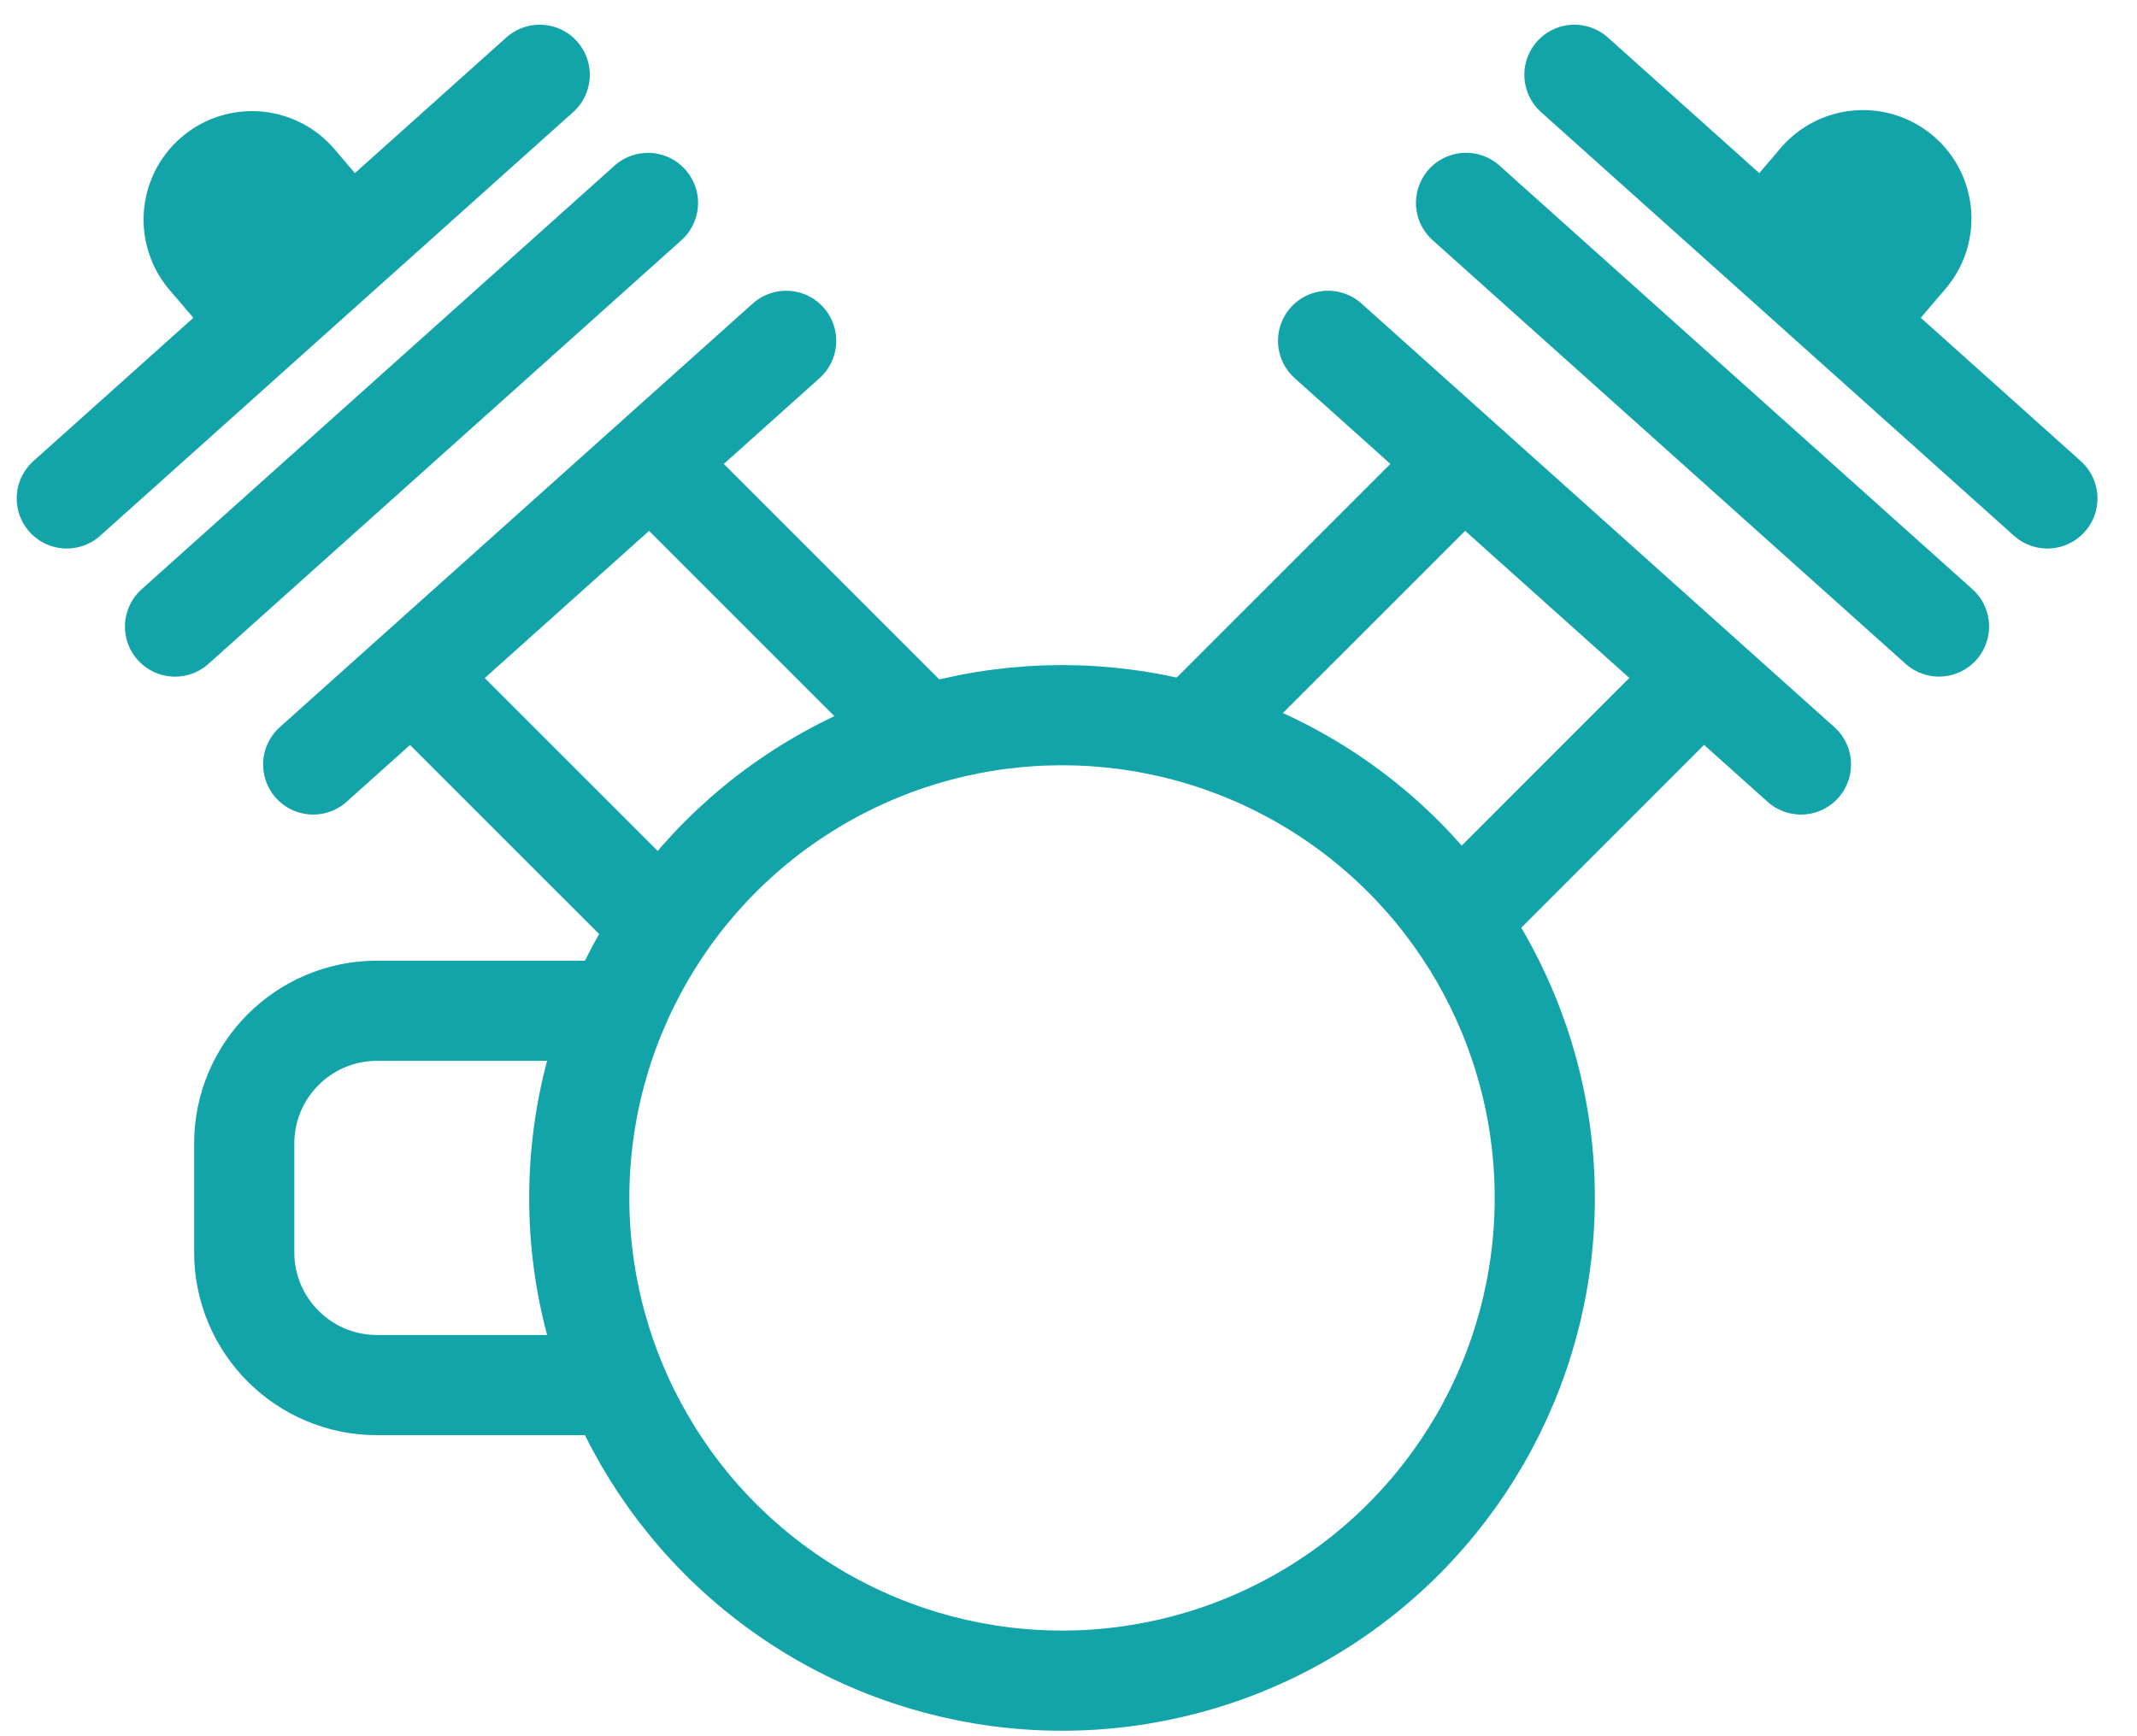
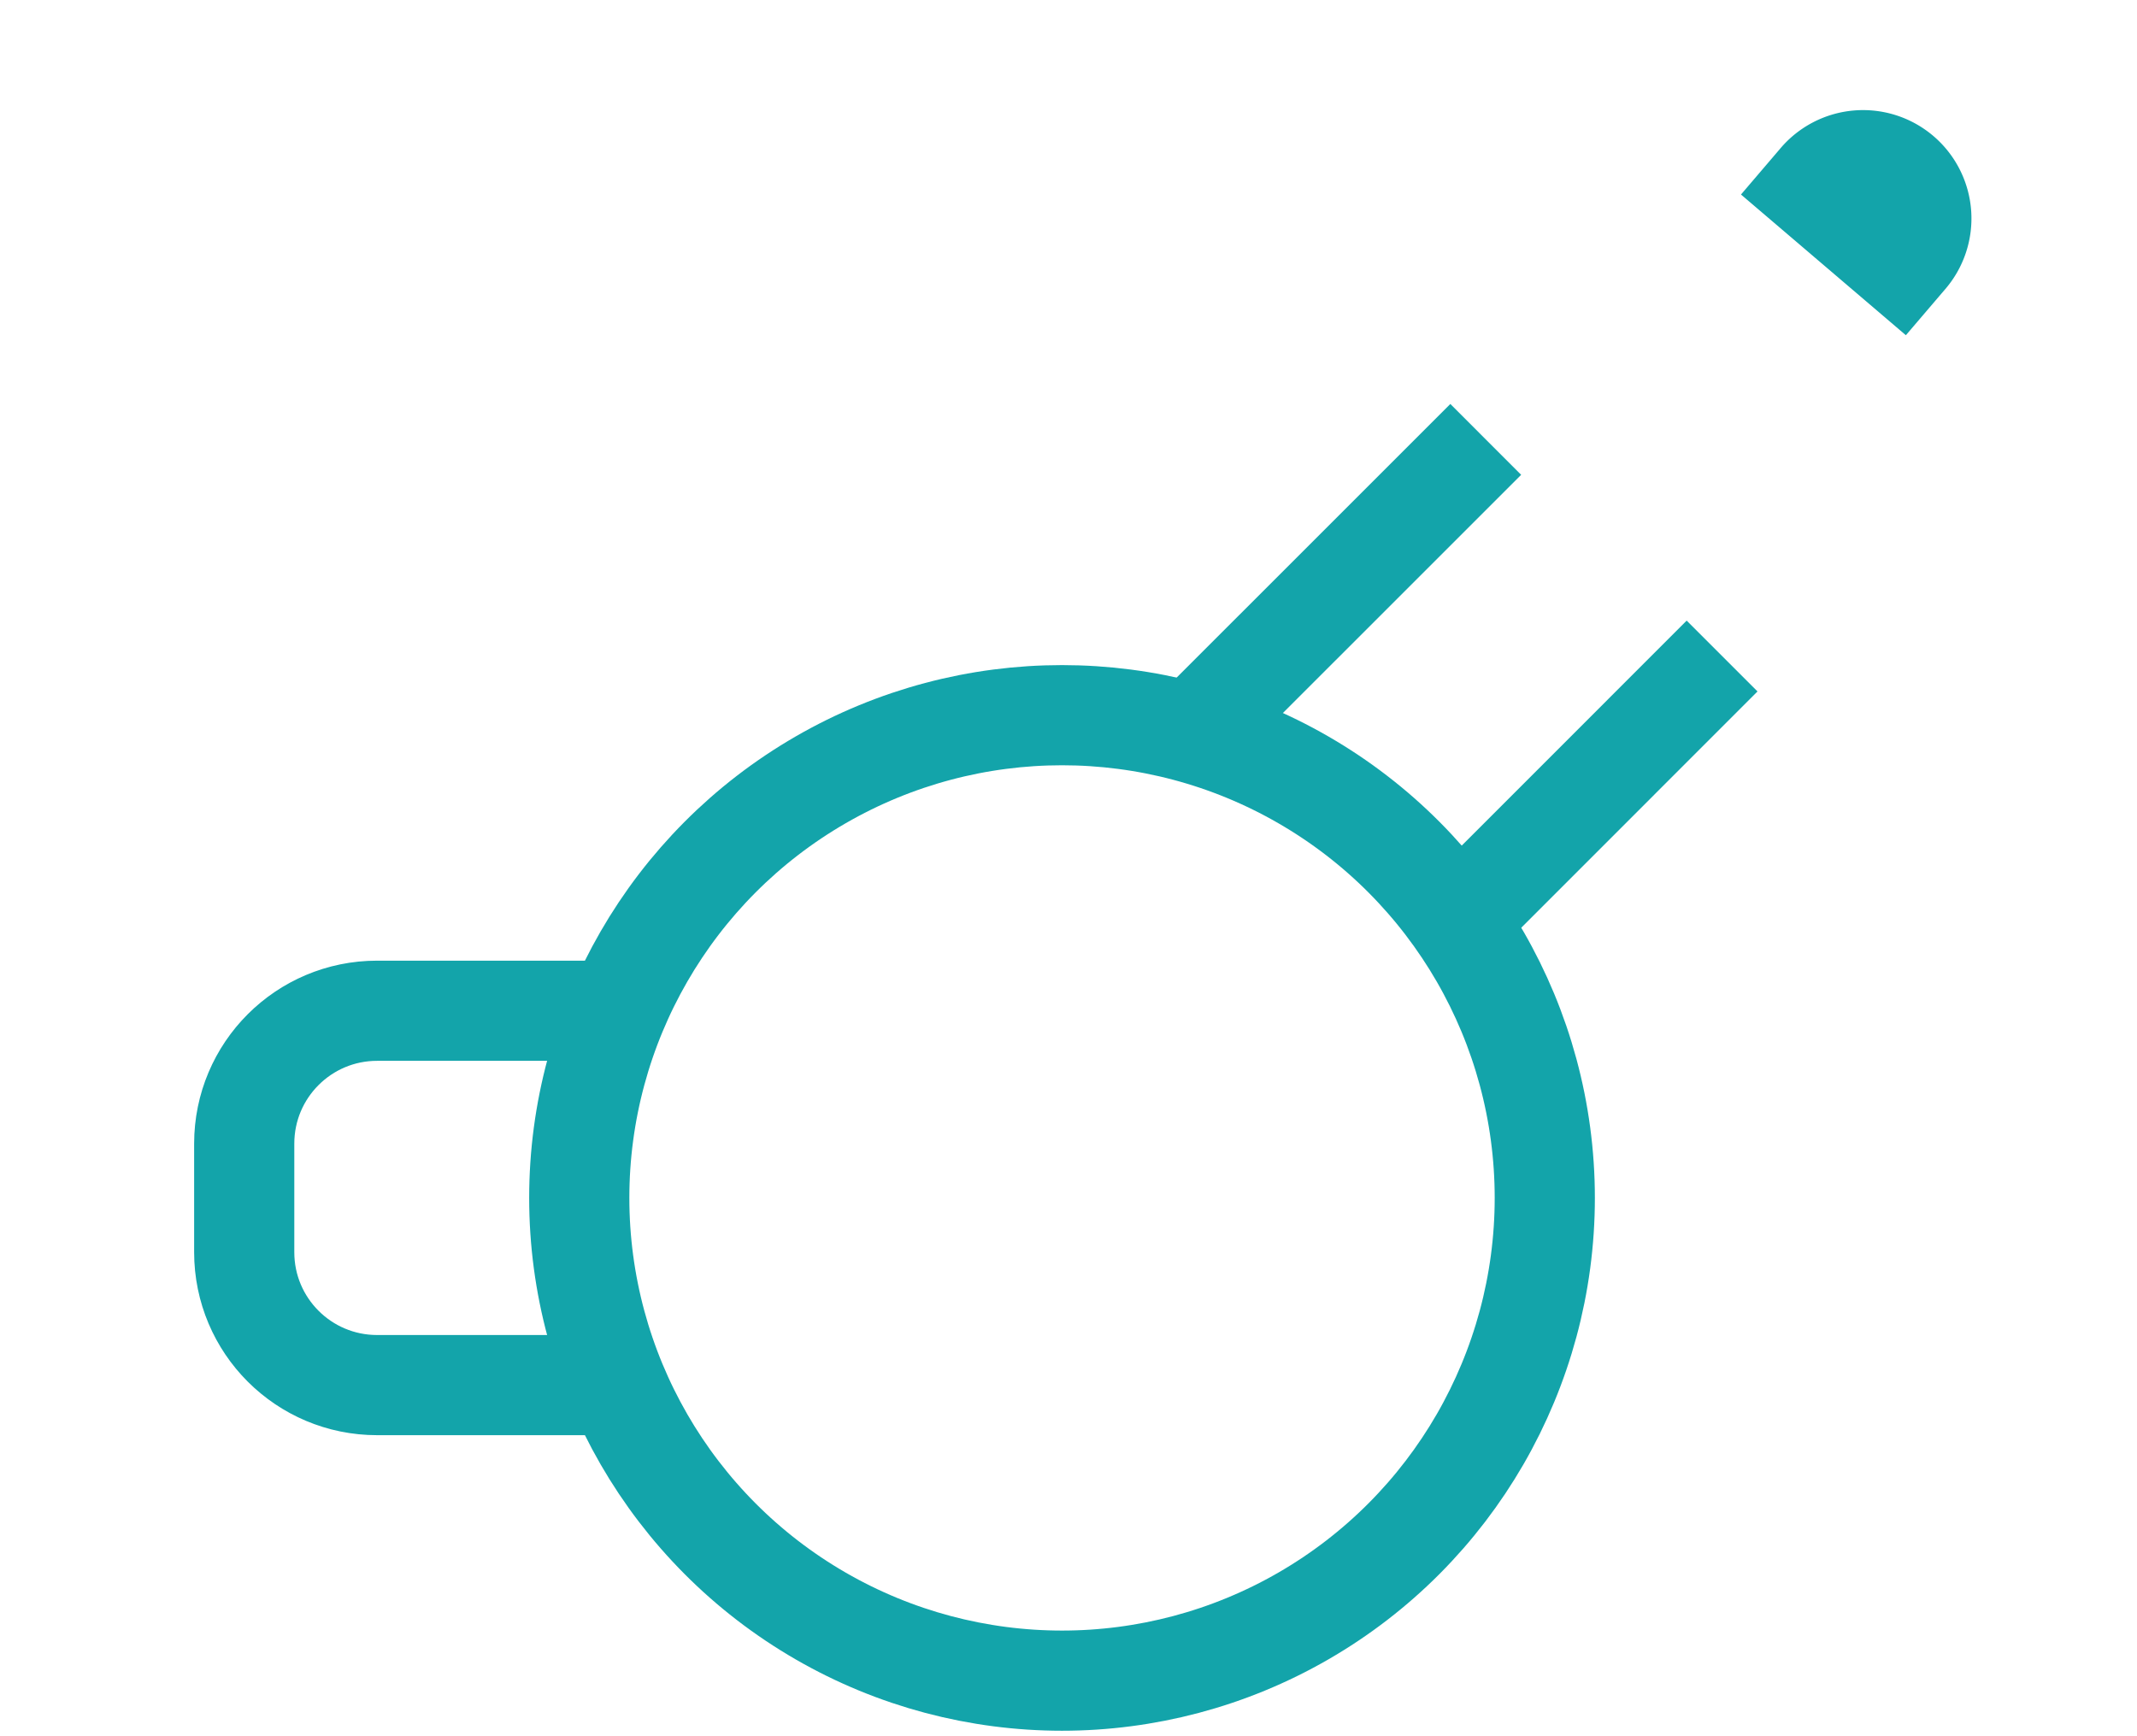
<svg xmlns="http://www.w3.org/2000/svg" width="32" height="26" fill="none">
  <circle cx="15.903" cy="17.939" r="7.229" stroke="#13a4aa" stroke-linecap="round" stroke-width="1.5" />
-   <path stroke="#13a4aa" stroke-linecap="round" stroke-width="1.5" d="m23.576 1.12 7.082 6.344M21.953 3.038l7.082 6.344M19.887 5.104l7.081 6.344" />
  <path stroke="#13a4aa" stroke-width="1.5" d="m22.248 6.58-4.426 4.425M25.787 9.824l-4.13 4.131" />
  <path fill="#13a4aa" d="M26.65 2.234a1.623 1.623 0 1 1 2.468 2.108l-.579.678-2.469-2.107z" />
-   <path stroke="#13a4aa" stroke-linecap="round" stroke-width="1.5" d="M8.082 1.12 1 7.464M9.703 3.039 2.621 9.383M11.772 5.104 4.69 11.448" />
-   <path stroke="#13a4aa" stroke-width="1.5" d="m9.41 6.58 4.426 4.426M5.869 9.825 10 13.955" />
-   <path fill="#13a4aa" d="M5.009 2.234a1.623 1.623 0 1 0-2.47 2.108l.58.678 2.469-2.107z" />
  <path stroke="#13a4aa" stroke-linecap="round" stroke-width="1.5" d="M8.97 15.136H5.647c-1.099 0-1.99.89-1.99 1.99v1.626c0 1.1.891 1.99 1.99 1.99H8.97" />
</svg>